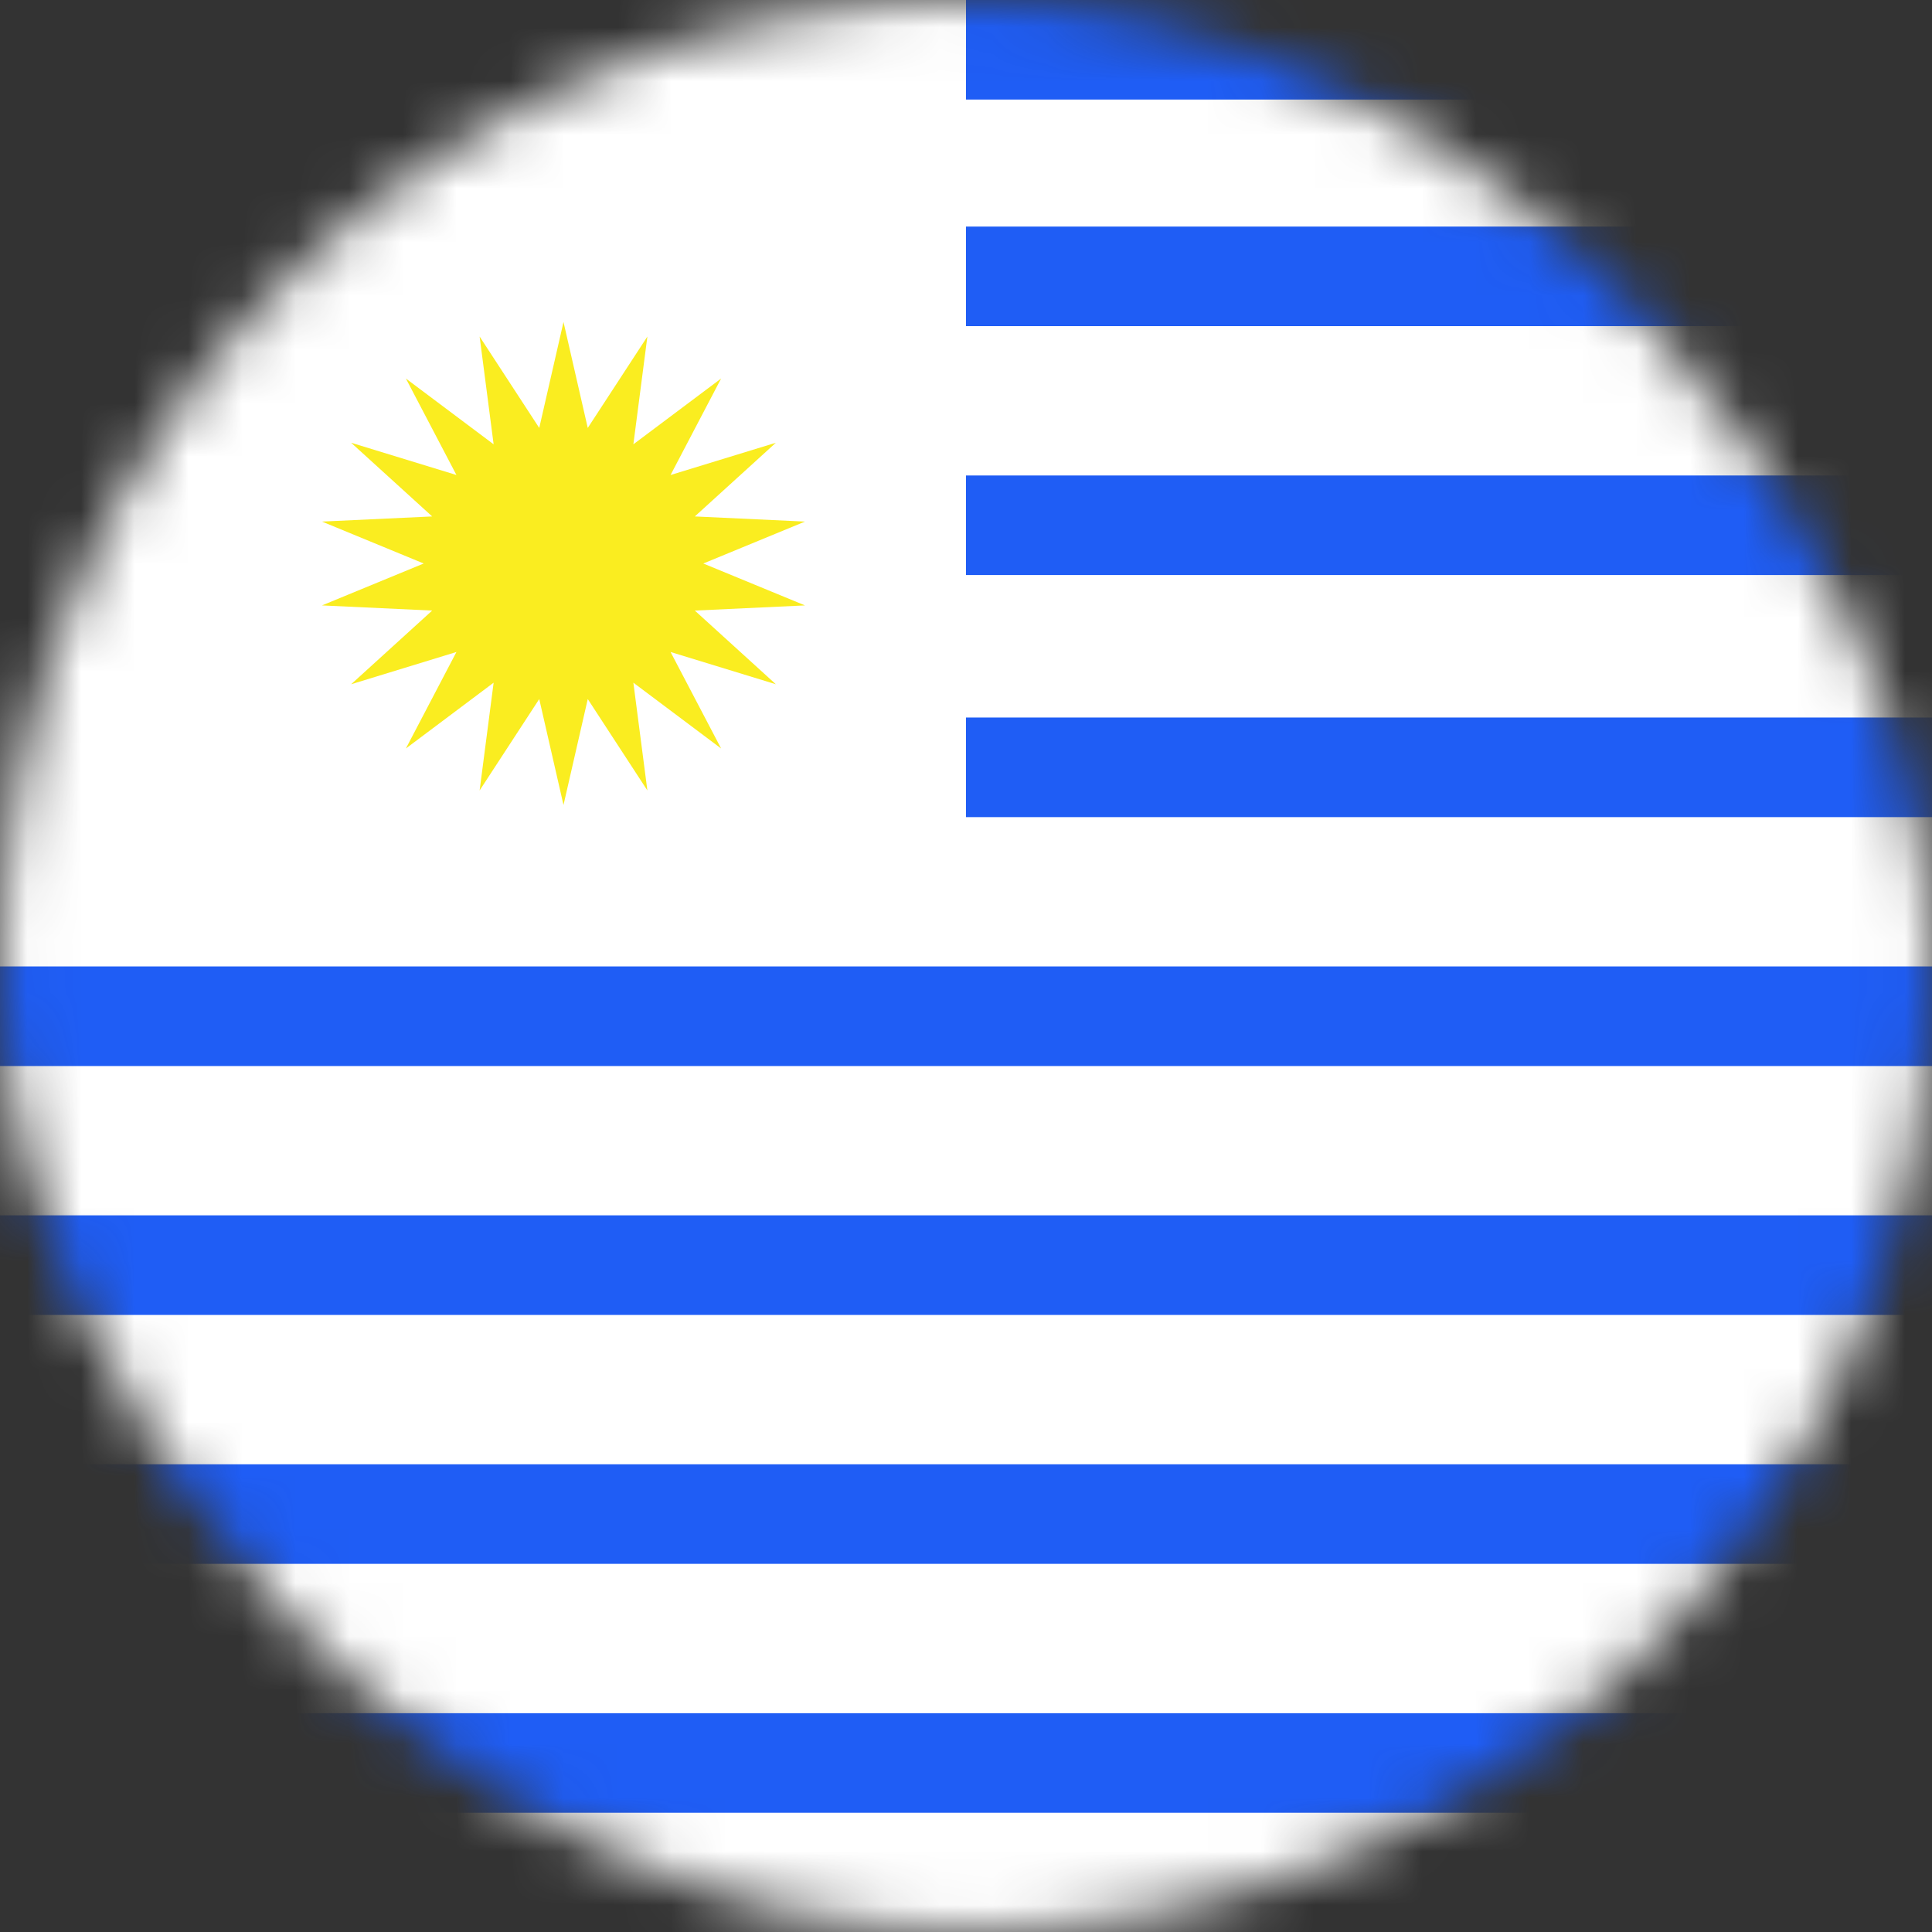
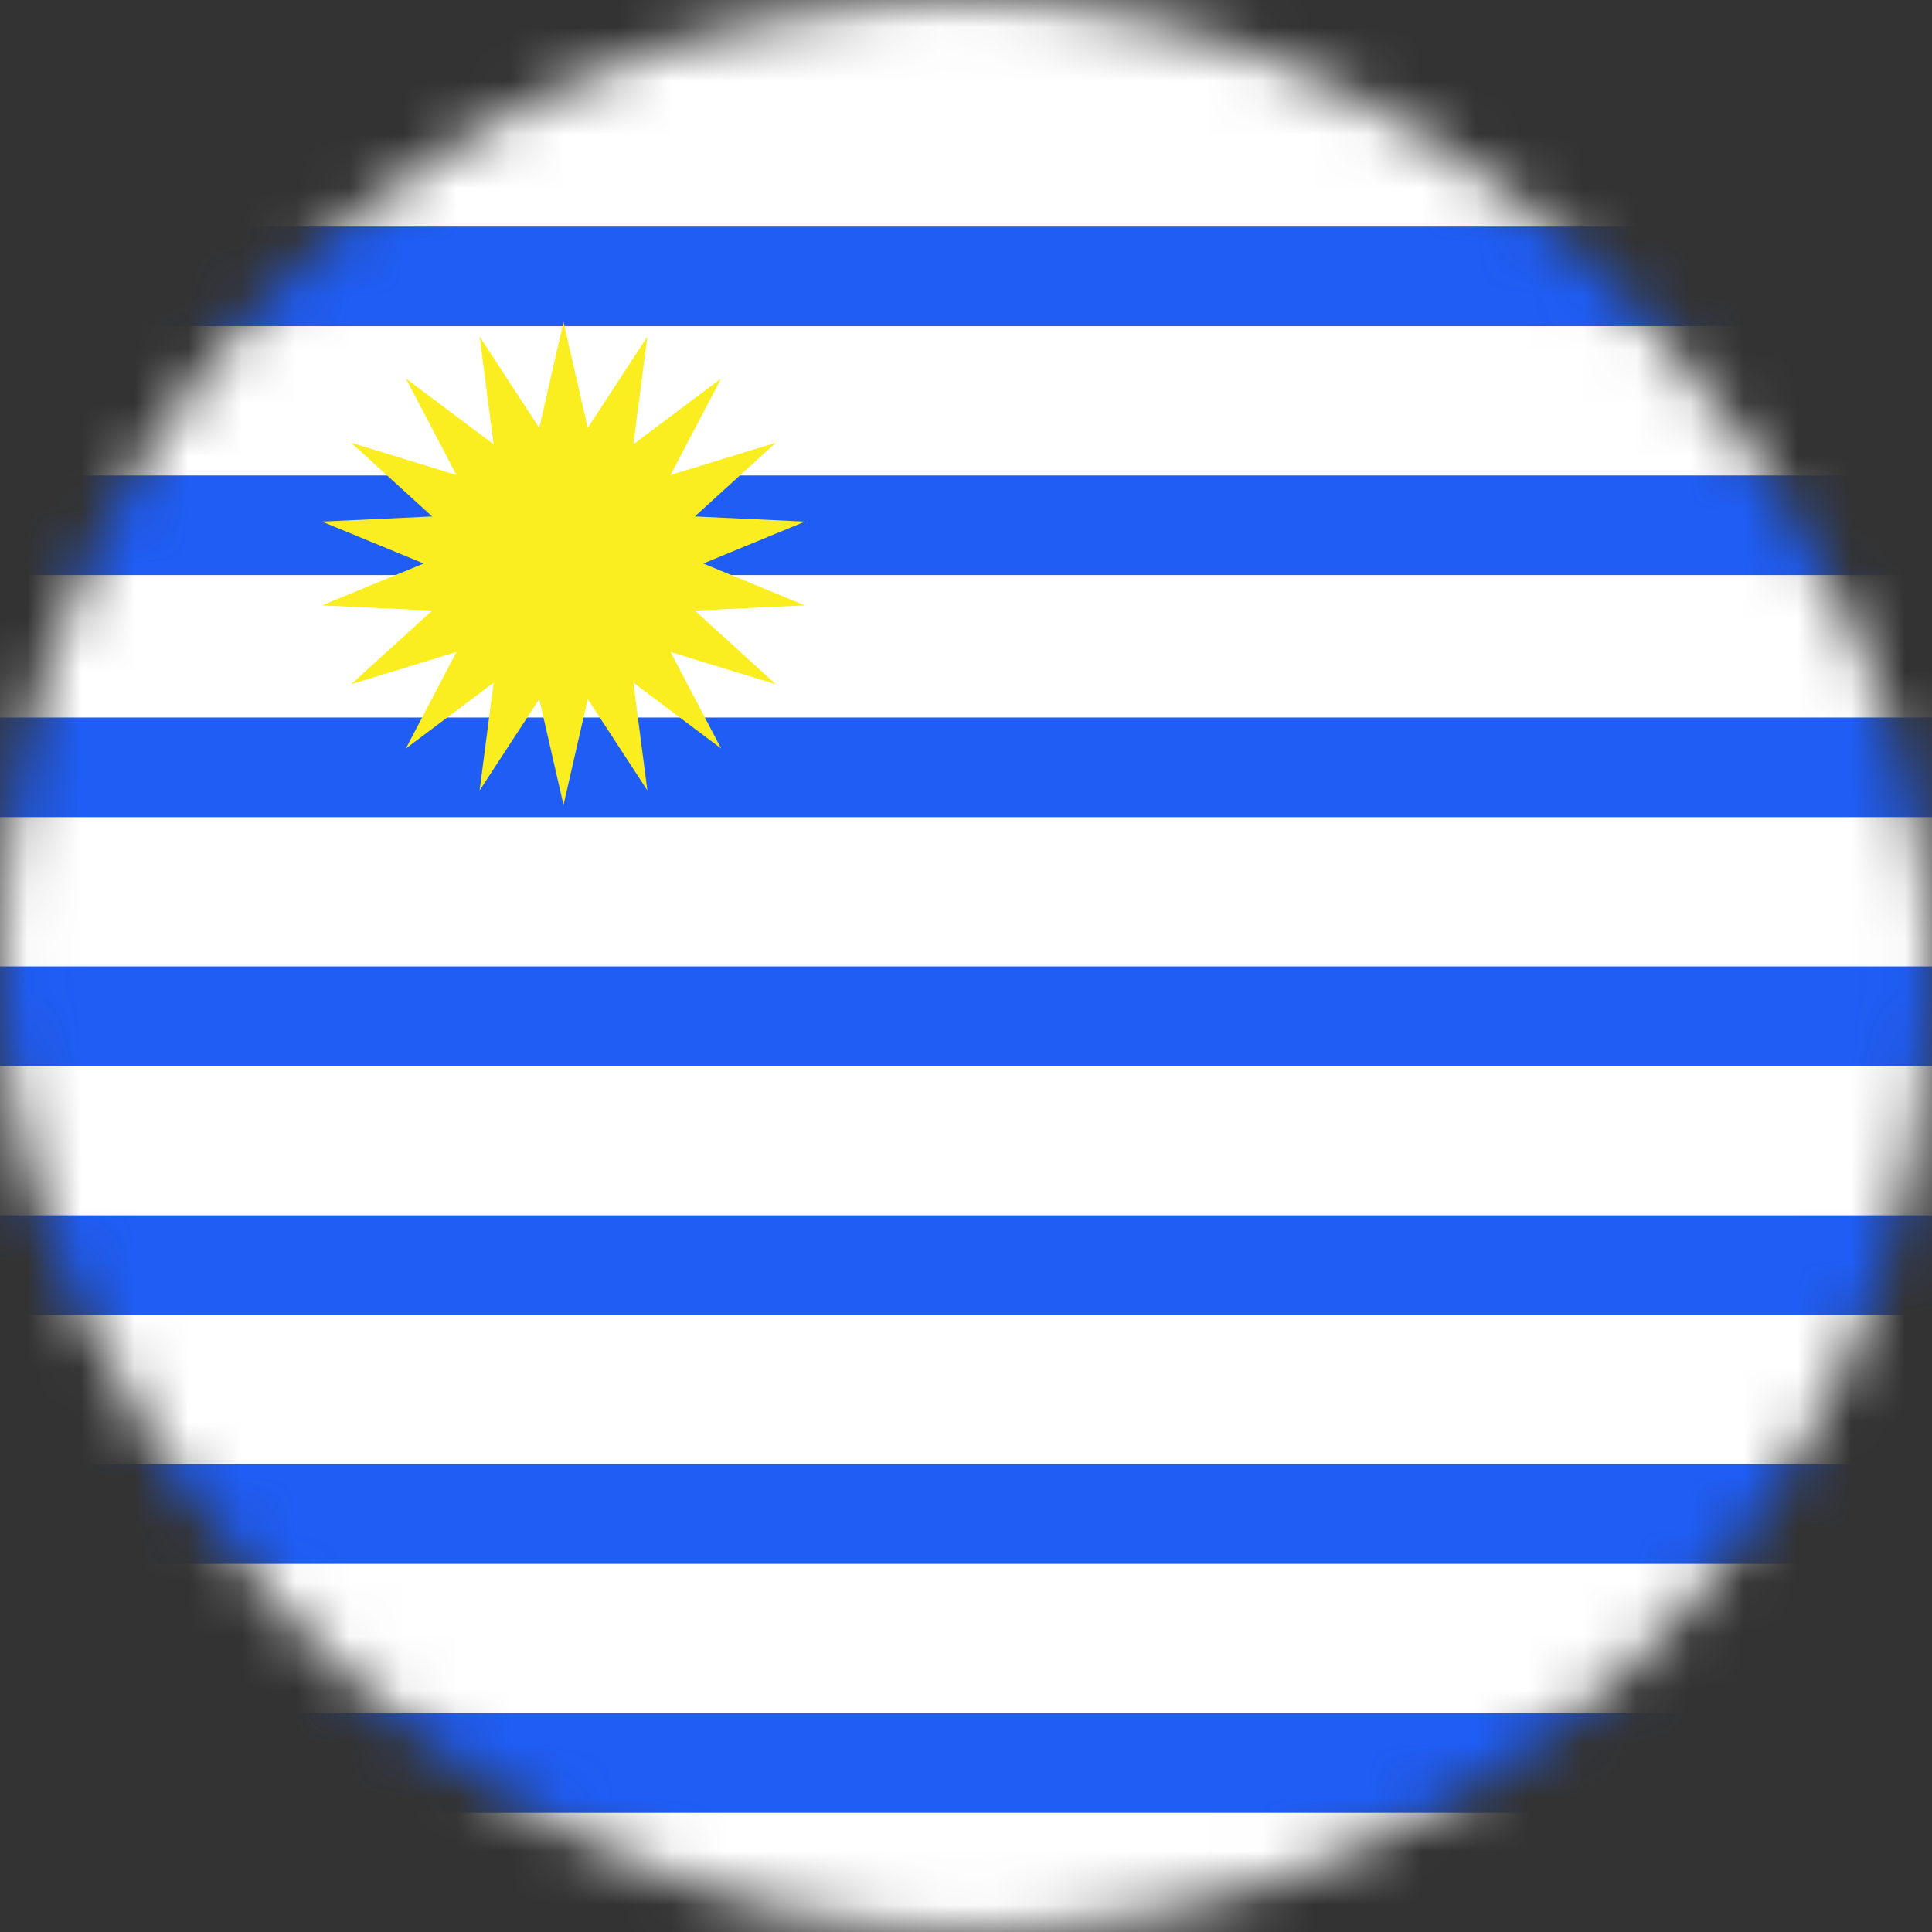
<svg xmlns="http://www.w3.org/2000/svg" width="36" height="36" viewBox="0 0 36 36" fill="none">
  <rect x="0" y="0" width="36" height="36" fill="#333333" stroke="none" />
  <mask id="mask0_2458_1806" style="mask-type:alpha" maskUnits="userSpaceOnUse" x="0" y="0" width="36" height="36">
    <rect width="36" height="36" rx="18" fill="black" />
  </mask>
  <g mask="url(#mask0_2458_1806)">
    <rect width="36" height="36" fill="white" />
    <path fill-rule="evenodd" clip-rule="evenodd" d="M38 4.222H0V6.077H38V4.222ZM0 8.86H38V10.715H0V8.86ZM38 13.37H0V15.226H38V13.37ZM0 18.008H38V19.864H0V18.008ZM38 22.646H0V24.502H38V22.646ZM0 27.285H38V29.14H0V27.285ZM0 31.923H38V33.778H0V31.923Z" fill="#1F5DF5" />
-     <path d="M0 0H38V1.855H0V0Z" fill="#1F5DF5" />
-     <rect width="18" height="18" fill="white" />
    <path d="M10.5 6L10.952 7.974L12.063 6.271L11.802 8.279L13.437 7.053L12.495 8.851L14.457 8.25L12.947 9.623L15 9.719L13.105 10.5L15 11.281L12.947 11.377L14.457 12.75L12.495 12.149L13.437 13.947L11.802 12.721L12.063 14.729L10.952 13.026L10.5 15L10.048 13.026L8.937 14.729L9.198 12.721L7.563 13.947L8.505 12.149L6.543 12.75L8.053 11.377L6 11.281L7.895 10.5L6 9.719L8.053 9.623L6.543 8.25L8.505 8.851L7.563 7.053L9.198 8.279L8.937 6.271L10.048 7.974L10.5 6Z" fill="#FAED20" />
  </g>
</svg>